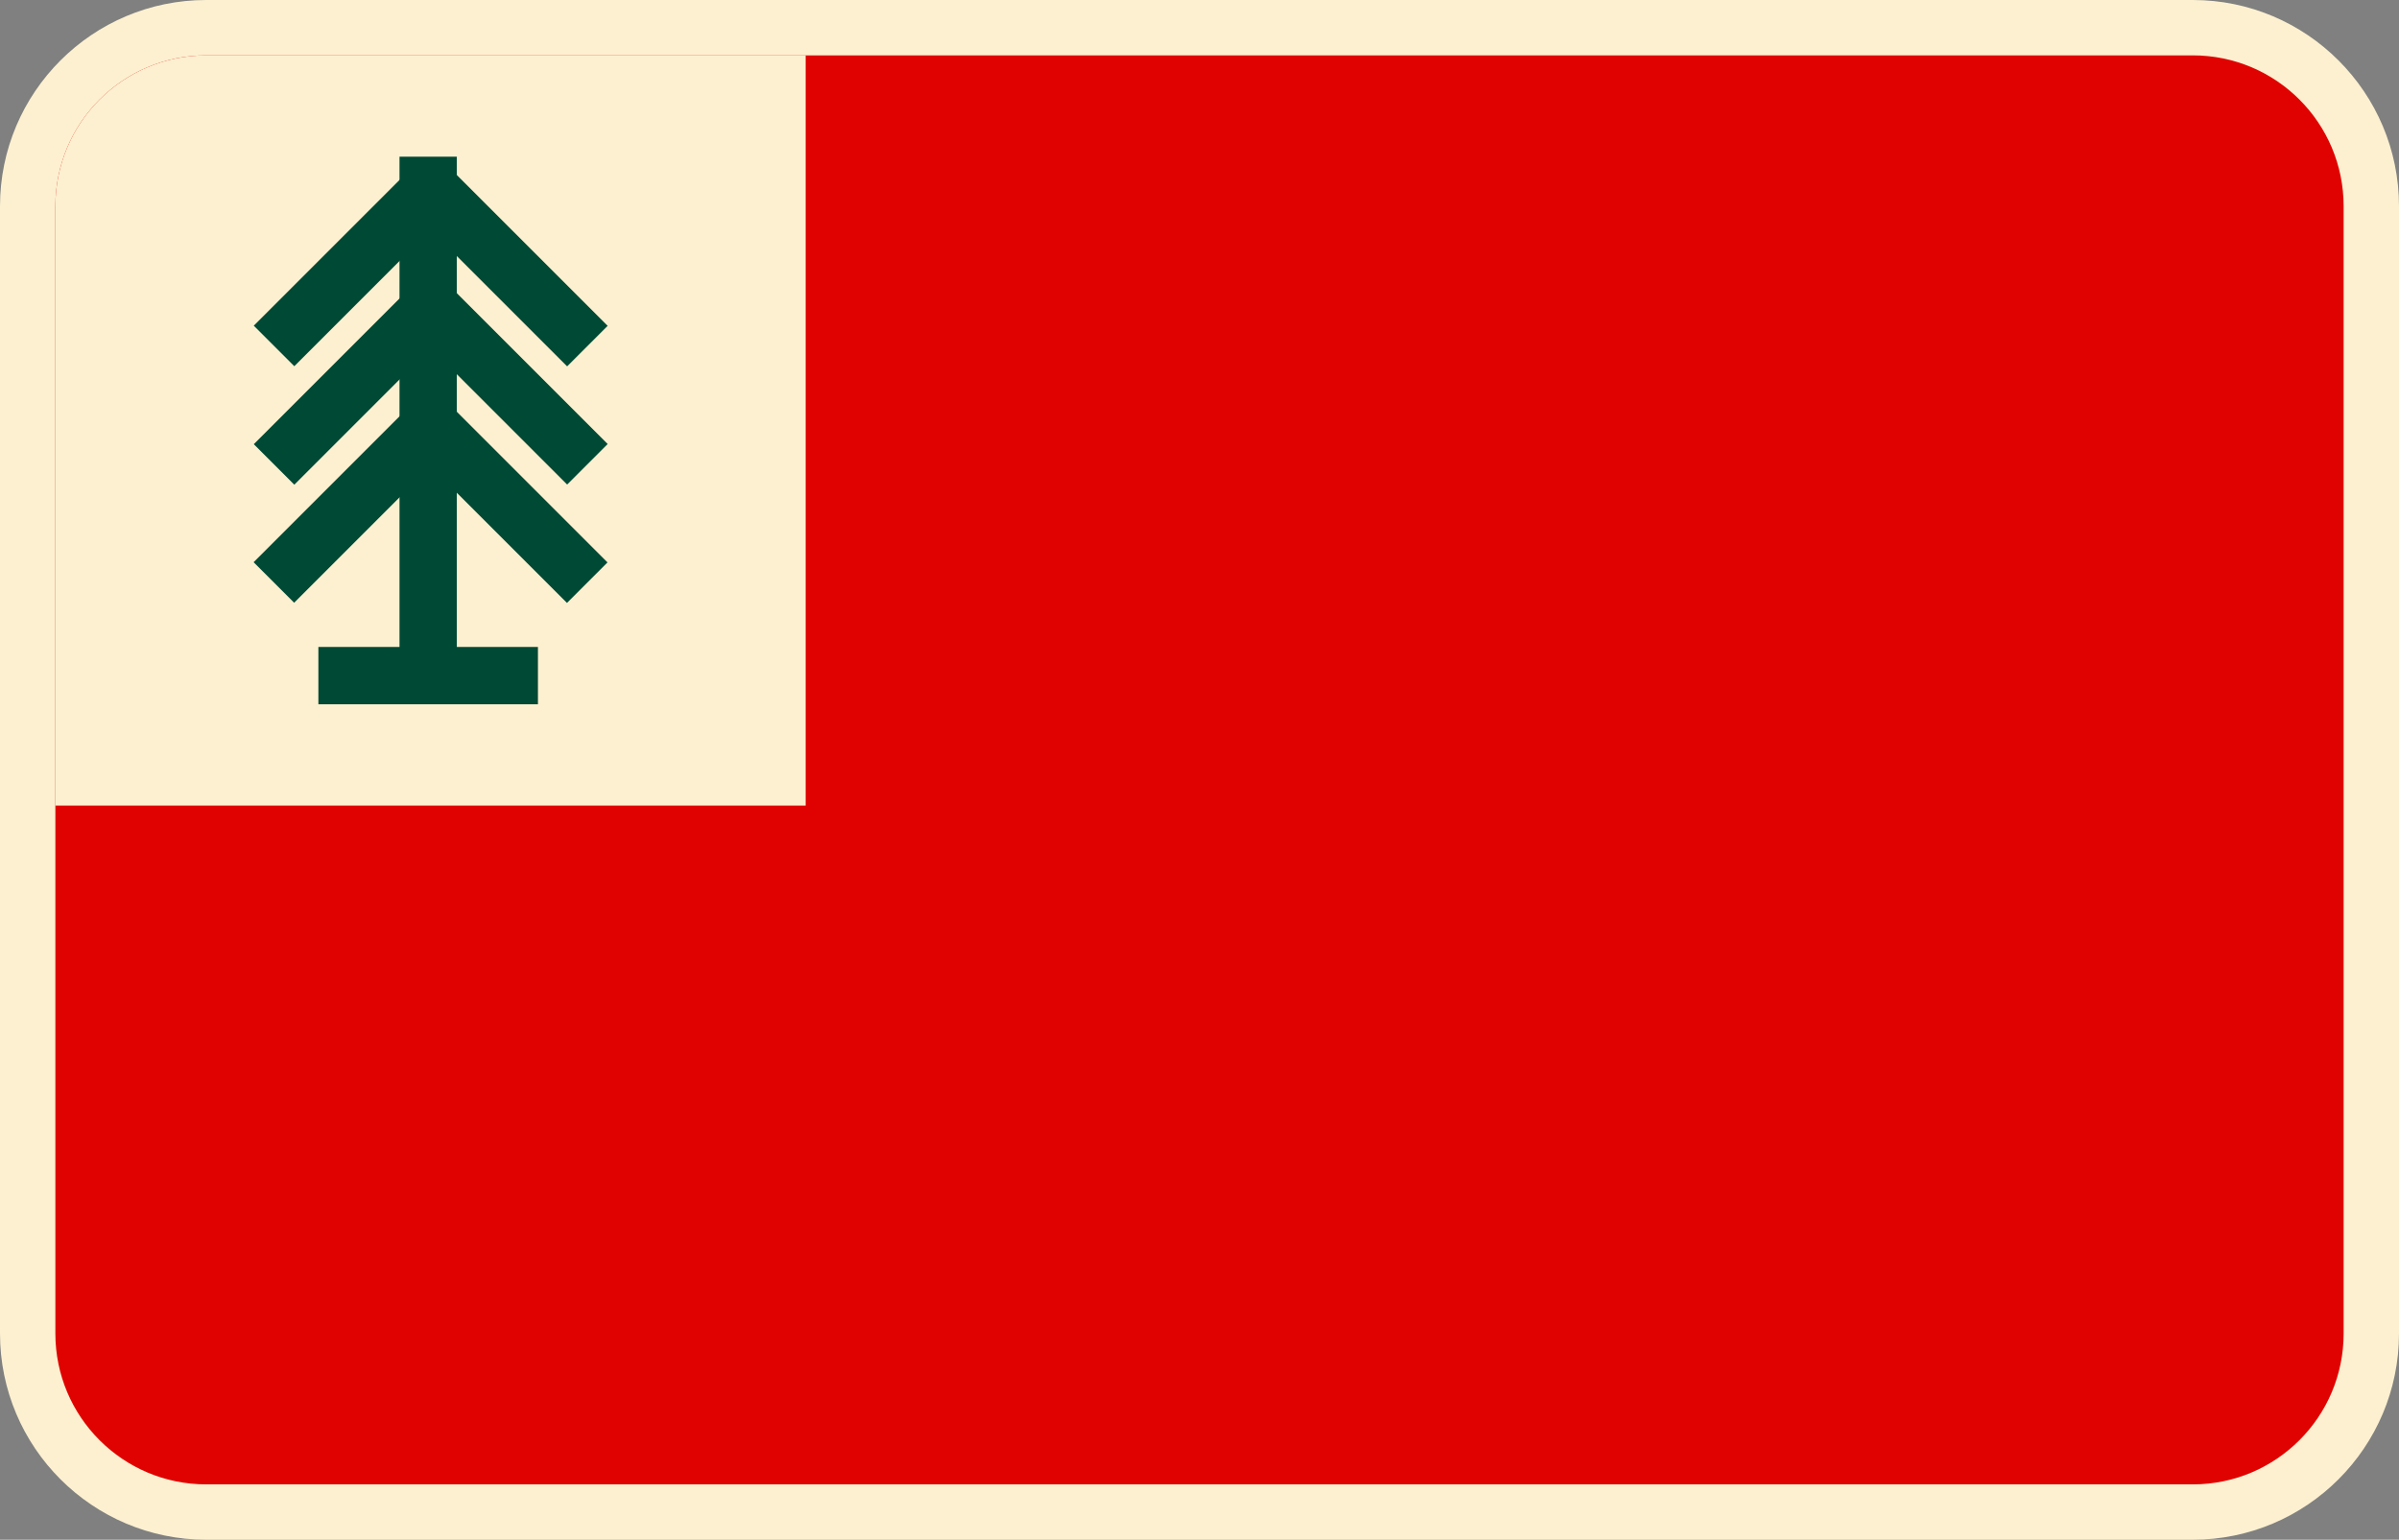
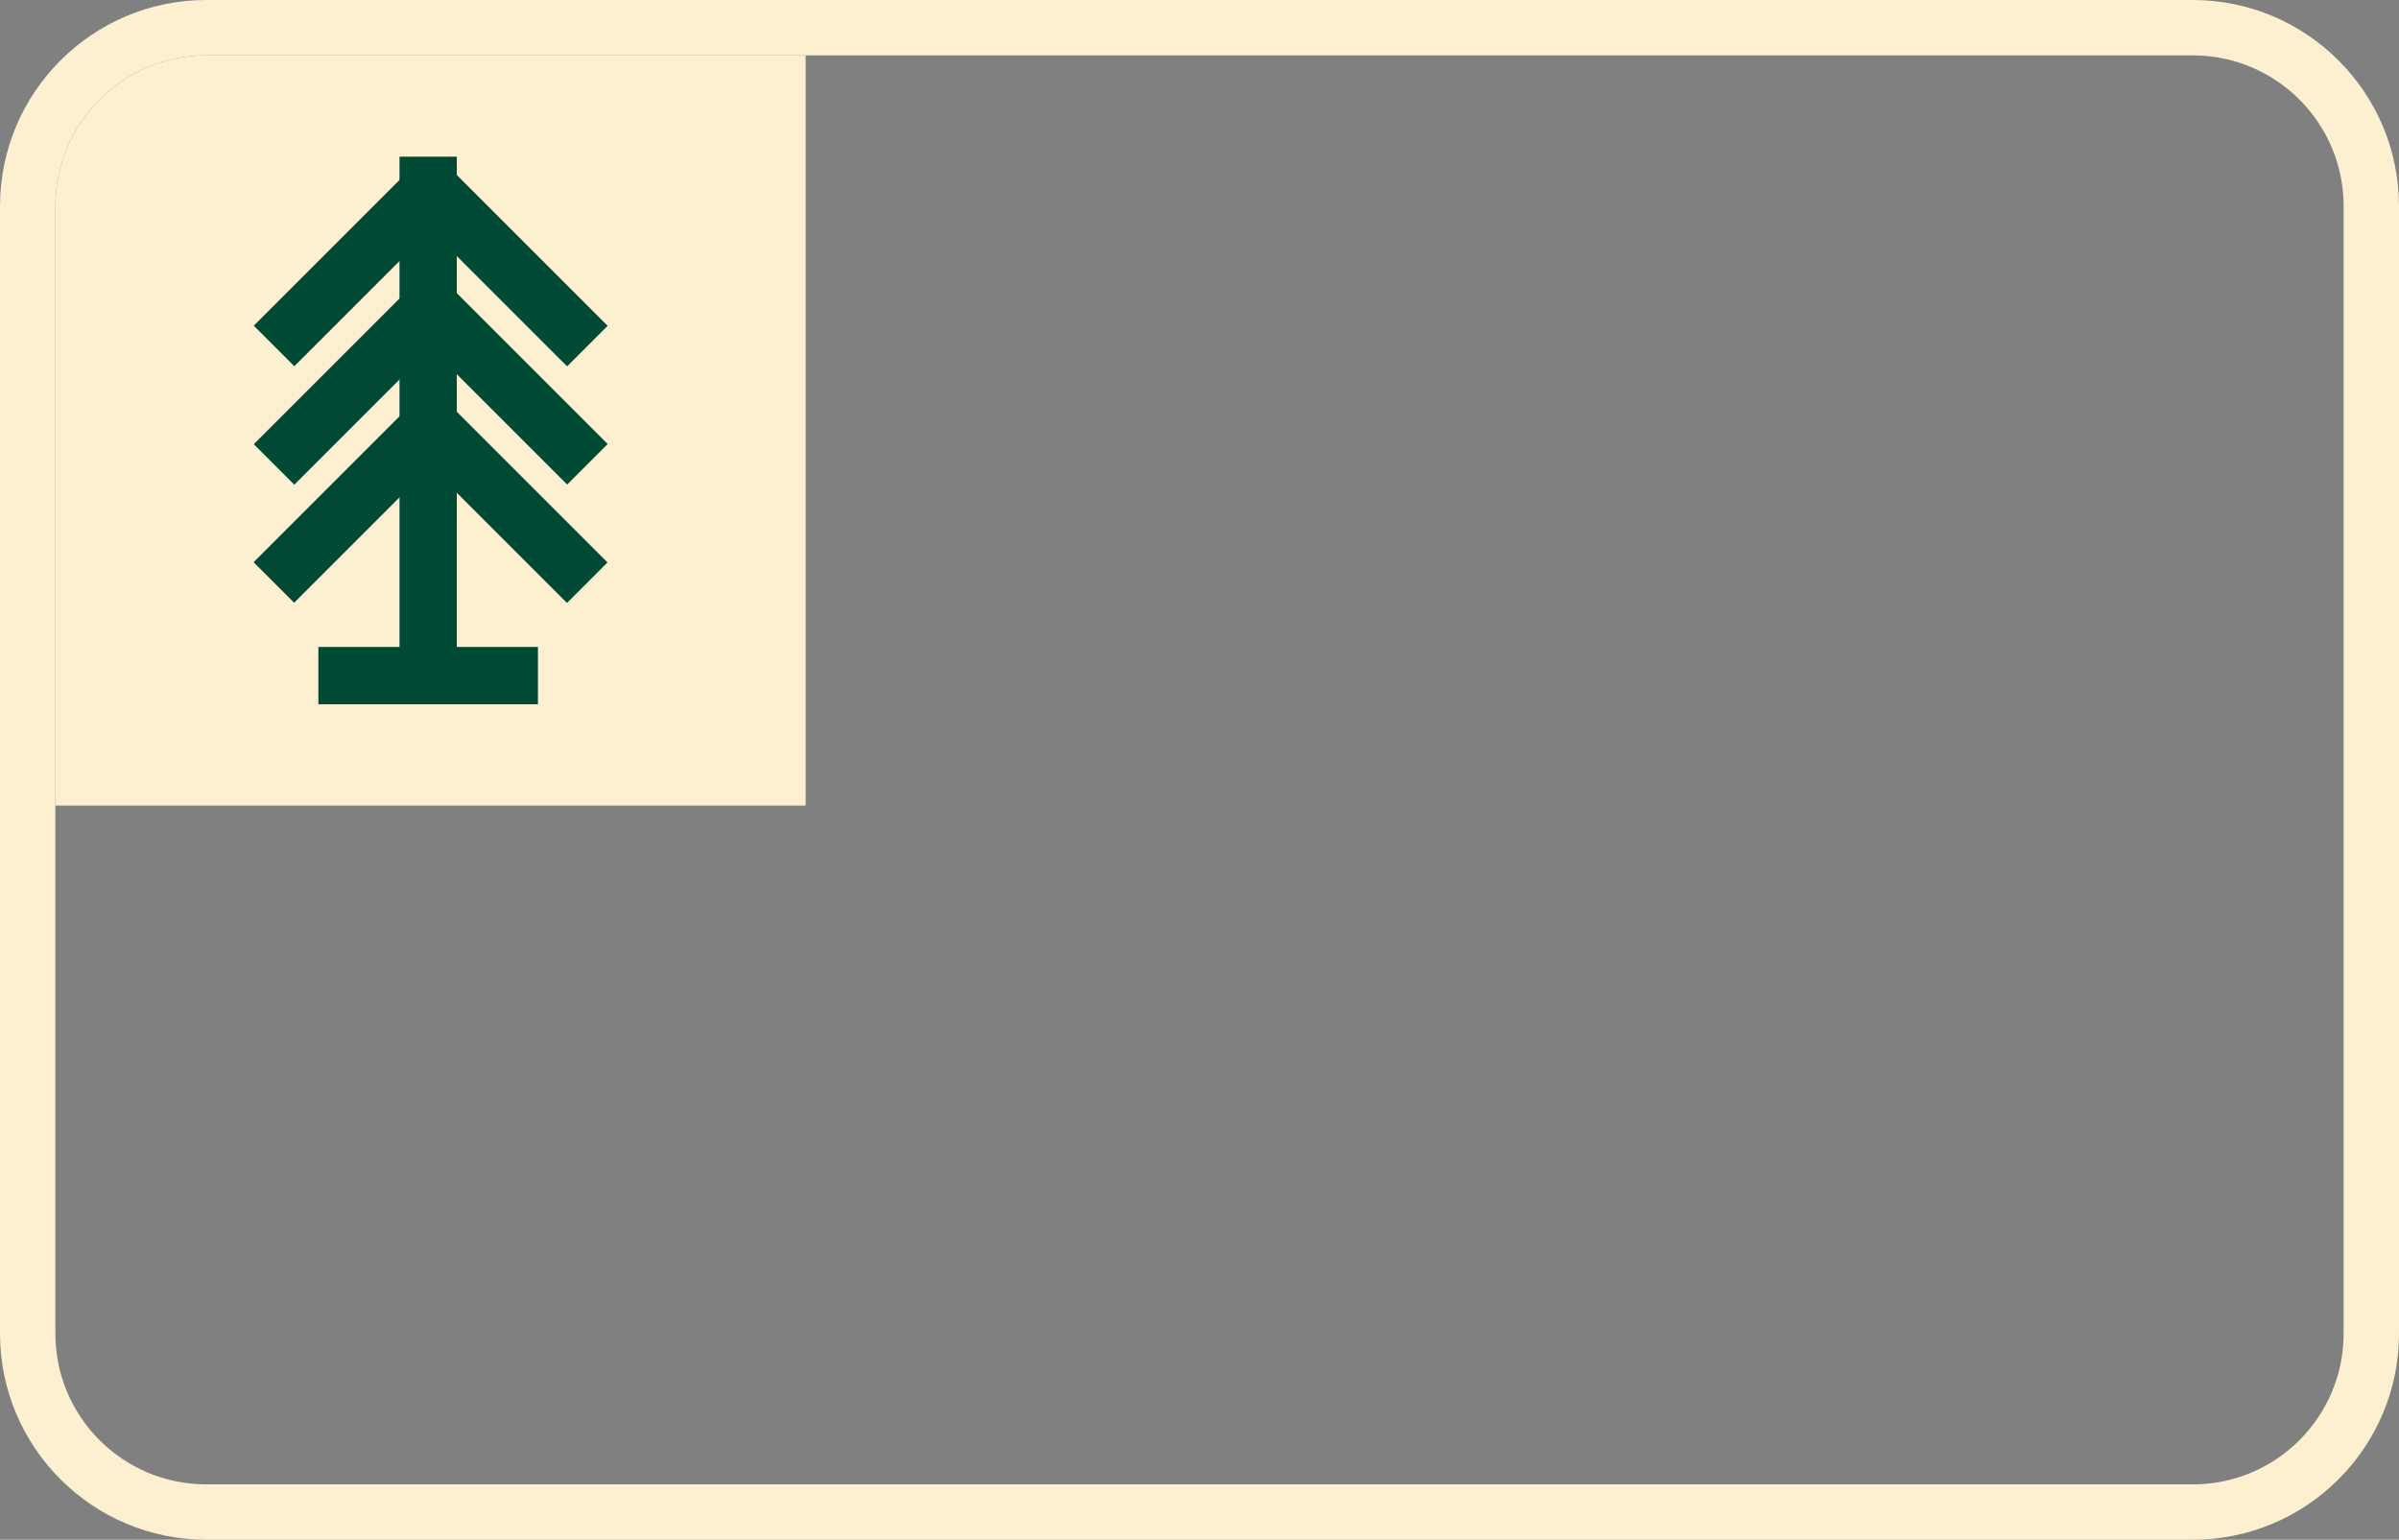
<svg xmlns="http://www.w3.org/2000/svg" id="Layer_2" data-name="Layer 2" viewBox="0 0 86.65 55.62">
  <rect x="0" y="0" width="86.65" height="55.62" fill="#808080" stroke="none" />
  <defs>
    <style>
      .cls-1 {
        fill: #004935;
      }

      .cls-2 {
        fill: #e00200;
      }

      .cls-3 {
        fill: #fcf0d0;
      }
    </style>
  </defs>
  <g id="Layer_1-2" data-name="Layer 1">
    <g>
      <g>
-         <rect class="cls-2" x="1" y="1" width="84.65" height="53.62" rx="6.45" ry="6.45" />
        <path class="cls-3" d="M79.2,2c3.01,0,5.45,2.44,5.45,5.45v40.72c0,3.01-2.44,5.45-5.45,5.45H7.45c-3.01,0-5.45-2.44-5.45-5.45V7.45c0-3.01,2.44-5.45,5.45-5.45h71.75M79.2,0H7.45C3.34,0,0,3.34,0,7.45v40.72c0,4.11,3.34,7.45,7.45,7.45h71.75c4.11,0,7.45-3.34,7.45-7.45V7.45c0-4.11-3.34-7.45-7.45-7.45h0Z" />
      </g>
      <path class="cls-3" d="M7.45,2h21.65v27.1H2V7.45c0-3.01,2.44-5.45,5.45-5.45Z" />
      <g>
        <rect class="cls-1" x="11.5" y="23.37" width="7.93" height="2.07" />
        <rect class="cls-1" x="14.59" y="17.27" width="7.76" height="2.07" transform="translate(18.35 -7.7) rotate(45)" />
        <rect class="cls-1" x="14.59" y="12.99" width="7.76" height="2.07" transform="translate(15.33 -8.95) rotate(45)" />
        <rect class="cls-1" x="14.59" y="8.72" width="7.76" height="2.07" transform="translate(12.31 -10.2) rotate(45)" />
        <rect class="cls-1" x="8.75" y="17.27" width="7.76" height="2.07" transform="translate(34.51 22.31) rotate(135)" />
        <rect class="cls-1" x="8.75" y="12.99" width="7.76" height="2.07" transform="translate(31.49 15.02) rotate(135)" />
        <rect class="cls-1" x="8.75" y="8.72" width="7.76" height="2.07" transform="translate(28.47 7.72) rotate(135)" />
        <rect class="cls-1" x="6.39" y="13.7" width="18.15" height="2.07" transform="translate(30.2 -.73) rotate(90)" />
      </g>
    </g>
  </g>
</svg>